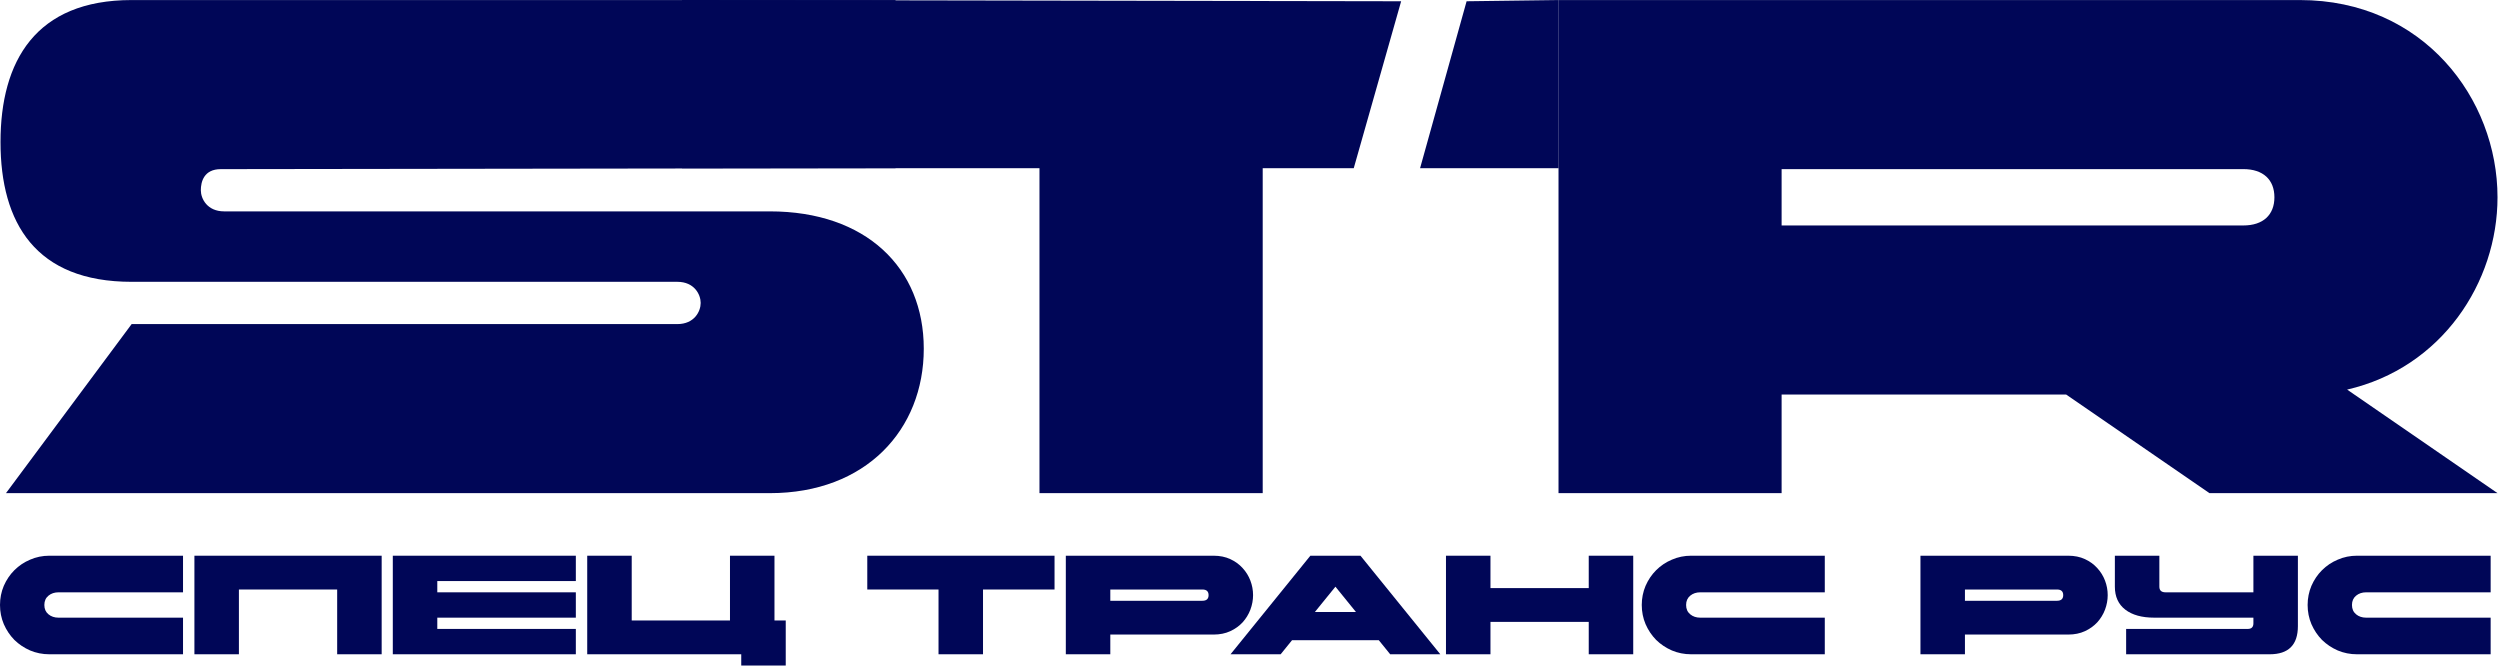
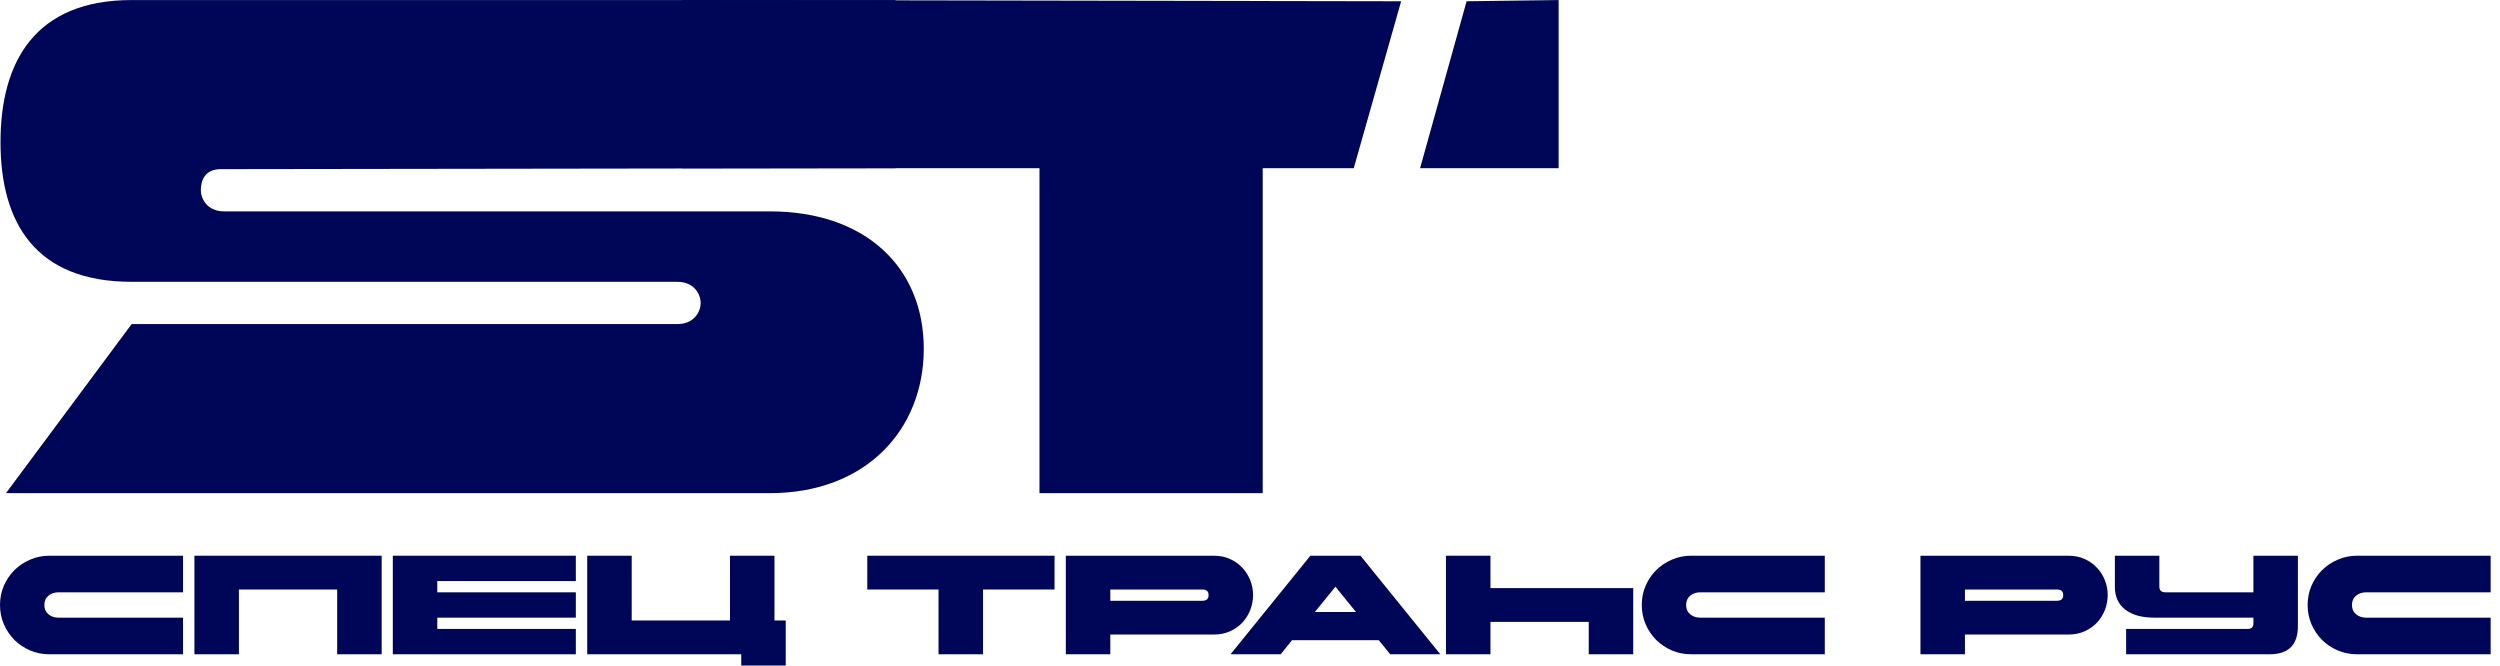
<svg xmlns="http://www.w3.org/2000/svg" width="833" height="222" viewBox="0 0 833 222" fill="none">
-   <path d="M747.483 56.347H593.634V75.124H747.483C754.07 75.124 757.834 71.603 757.834 65.736C757.834 59.868 754.07 56.347 747.483 56.347ZM593.634 164.317H519.297V0.015H766.303C807.47 0.015 832.171 32.875 832.171 65.736C832.171 94.136 813.587 122.537 782.064 129.814L832.171 164.317H736.192L688.437 131.457H593.634V164.317Z" fill="#000657" />
  <path d="M43.864 93.902C11.872 93.902 0.171 74.329 0.171 47.337C0.171 20.344 11.872 0.015 43.864 0.015H298.392V56.042L73.583 56.357C67.937 56.357 66.918 60.572 66.918 63.388C66.918 66.205 69.035 70.43 74.681 70.43H256.519C288.512 70.43 307.801 89.207 307.801 116.2C307.801 143.192 288.512 164.317 256.519 164.317H1.992L43.864 107.985H225.703C231.349 107.985 233.466 103.76 233.466 100.943C233.466 98.127 231.349 93.902 225.703 93.902H43.864Z" fill="#000657" />
  <path d="M451.069 56.039H420.734V164.316H346.352V56.039H227.248V0L466.86 0.422L451.069 56.039Z" fill="#000657" />
  <path d="M519.335 56.039H473.171L488.671 0.422L519.335 0.014V56.039Z" fill="#000657" />
  <path d="M60.984 218.002H16.419C14.167 218.002 12.04 217.58 10.039 216.735C8.037 215.859 6.286 214.687 4.785 213.217C3.315 211.716 2.142 209.964 1.267 207.963C0.422 205.961 0 203.835 0 201.583C0 199.331 0.422 197.205 1.267 195.203C2.142 193.201 3.315 191.466 4.785 189.996C6.286 188.495 8.037 187.322 10.039 186.478C12.04 185.602 14.167 185.164 16.419 185.164H60.984V197.361H19.468C18.155 197.361 17.044 197.736 16.137 198.487C15.23 199.237 14.777 200.269 14.777 201.583C14.777 202.896 15.23 203.928 16.137 204.679C17.044 205.43 18.155 205.805 19.468 205.805H60.984V218.002Z" fill="#000657" />
  <path d="M64.779 185.164H127.17V218.002H112.346V196.423H79.603V218.002H64.779V185.164Z" fill="#000657" />
  <path d="M130.883 185.164H191.868V193.608H145.707V197.361H191.868V205.805H145.707V209.558H191.868V218.002H130.883V185.164Z" fill="#000657" />
  <path d="M195.662 185.164H210.486V206.743H243.23V185.164H258.054V206.743H261.807V221.755H246.983V218.002H195.662V185.164Z" fill="#000657" />
  <path d="M312.716 196.423H288.979V185.164H351.371V196.423H327.54V218.002H312.716V196.423Z" fill="#000657" />
  <path d="M355.131 185.164H404.387C406.452 185.164 408.297 185.539 409.923 186.29C411.549 187.041 412.925 188.041 414.051 189.292C415.177 190.512 416.037 191.904 416.631 193.467C417.225 195.031 417.522 196.642 417.522 198.299C417.522 199.925 417.225 201.536 416.631 203.131C416.037 204.695 415.177 206.102 414.051 207.353C412.925 208.573 411.549 209.558 409.923 210.308C408.297 211.059 406.452 211.434 404.387 211.434H369.955V218.002H355.131V185.164ZM369.955 196.423V200.176H400.635C402.011 200.176 402.699 199.55 402.699 198.299C402.699 197.048 402.011 196.423 400.635 196.423H369.955Z" fill="#000657" />
  <path d="M479.91 218.002H463.21L459.41 213.311H430.513L426.713 218.002H410.013L436.612 185.164H453.312L479.91 218.002ZM451.811 203.928L444.962 195.484L438.113 203.928H451.811Z" fill="#000657" />
-   <path d="M481.8 185.164H496.624V195.954H529.367V185.164H544.191V218.002H529.367V207.212H496.624V218.002H481.8V185.164Z" fill="#000657" />
+   <path d="M481.8 185.164H496.624V195.954H529.367H544.191V218.002H529.367V207.212H496.624V218.002H481.8V185.164Z" fill="#000657" />
  <path d="M608.02 218.002H563.454C561.202 218.002 559.076 217.58 557.074 216.735C555.073 215.859 553.321 214.687 551.82 213.217C550.35 211.716 549.178 209.964 548.302 207.963C547.457 205.961 547.035 203.835 547.035 201.583C547.035 199.331 547.457 197.205 548.302 195.203C549.178 193.201 550.35 191.466 551.82 189.996C553.321 188.495 555.073 187.322 557.074 186.478C559.076 185.602 561.202 185.164 563.454 185.164H608.02V197.361H566.503C565.19 197.361 564.08 197.736 563.173 198.487C562.266 199.237 561.812 200.269 561.812 201.583C561.812 202.896 562.266 203.928 563.173 204.679C564.08 205.43 565.19 205.805 566.503 205.805H608.02V218.002Z" fill="#000657" />
  <path d="M639.895 185.164H689.152C691.216 185.164 693.061 185.539 694.687 186.29C696.314 187.041 697.69 188.041 698.815 189.292C699.941 190.512 700.801 191.904 701.396 193.467C701.99 195.031 702.287 196.642 702.287 198.299C702.287 199.925 701.99 201.536 701.396 203.131C700.801 204.695 699.941 206.102 698.815 207.353C697.69 208.573 696.314 209.558 694.687 210.308C693.061 211.059 691.216 211.434 689.152 211.434H654.719V218.002H639.895V185.164ZM654.719 196.423V200.176H685.399C686.775 200.176 687.463 199.55 687.463 198.299C687.463 197.048 686.775 196.423 685.399 196.423H654.719Z" fill="#000657" />
  <path d="M719.498 195.484C719.498 196.735 720.186 197.361 721.562 197.361H750.834V185.164H765.658V208.62C765.658 214.874 762.531 218.002 756.276 218.002H708.427V209.558H748.958C750.209 209.558 750.834 208.932 750.834 207.681V205.805H717.809C713.681 205.805 710.459 204.914 708.145 203.131C705.831 201.348 704.674 198.8 704.674 195.484V185.164H719.498V195.484Z" fill="#000657" />
  <path d="M829.885 218.002H785.319C783.068 218.002 780.941 217.58 778.939 216.735C776.938 215.859 775.187 214.687 773.685 213.217C772.215 211.716 771.043 209.964 770.167 207.963C769.323 205.961 768.9 203.835 768.9 201.583C768.9 199.331 769.323 197.205 770.167 195.203C771.043 193.201 772.215 191.466 773.685 189.996C775.187 188.495 776.938 187.322 778.939 186.478C780.941 185.602 783.068 185.164 785.319 185.164H829.885V197.361H788.369C787.055 197.361 785.945 197.736 785.038 198.487C784.131 199.237 783.677 200.269 783.677 201.583C783.677 202.896 784.131 203.928 785.038 204.679C785.945 205.43 787.055 205.805 788.369 205.805H829.885V218.002Z" fill="#000657" />
</svg>